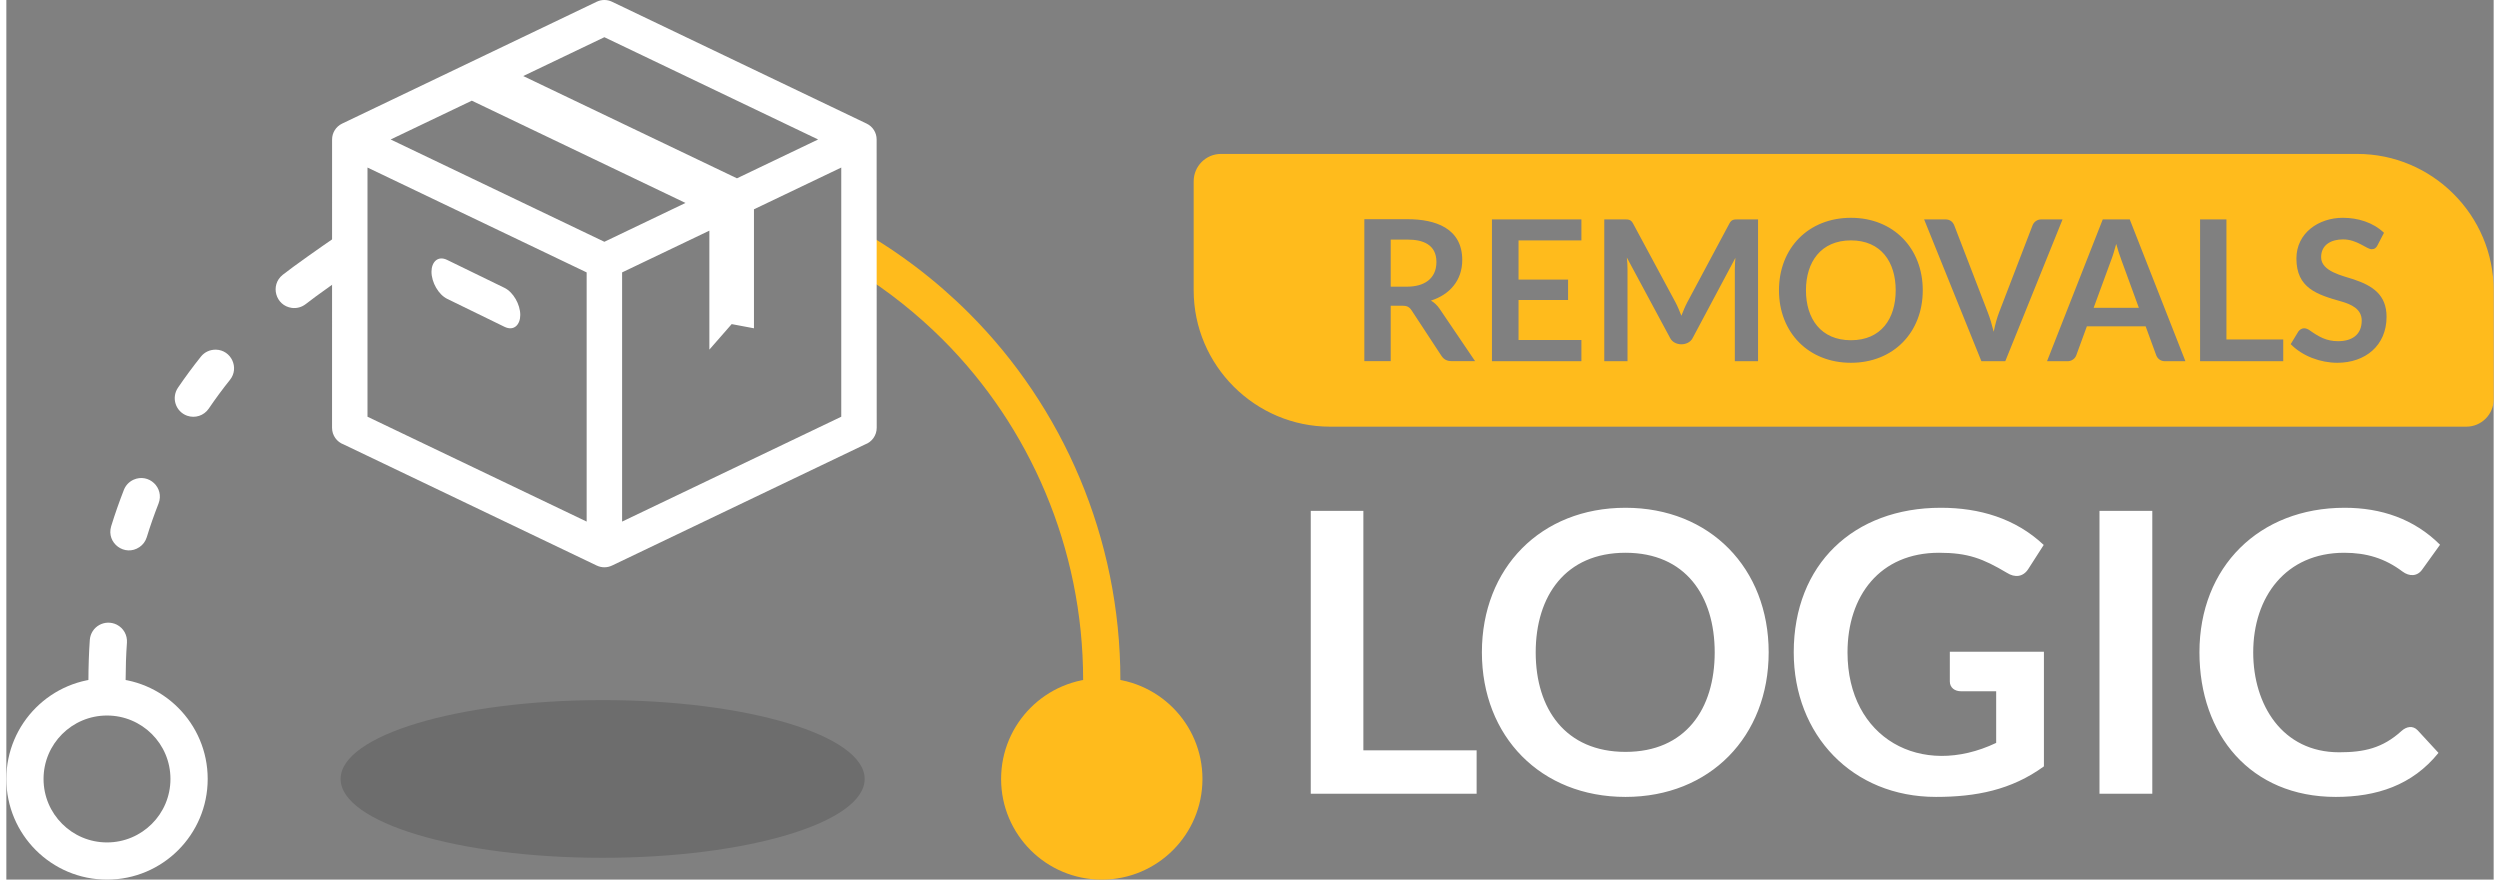
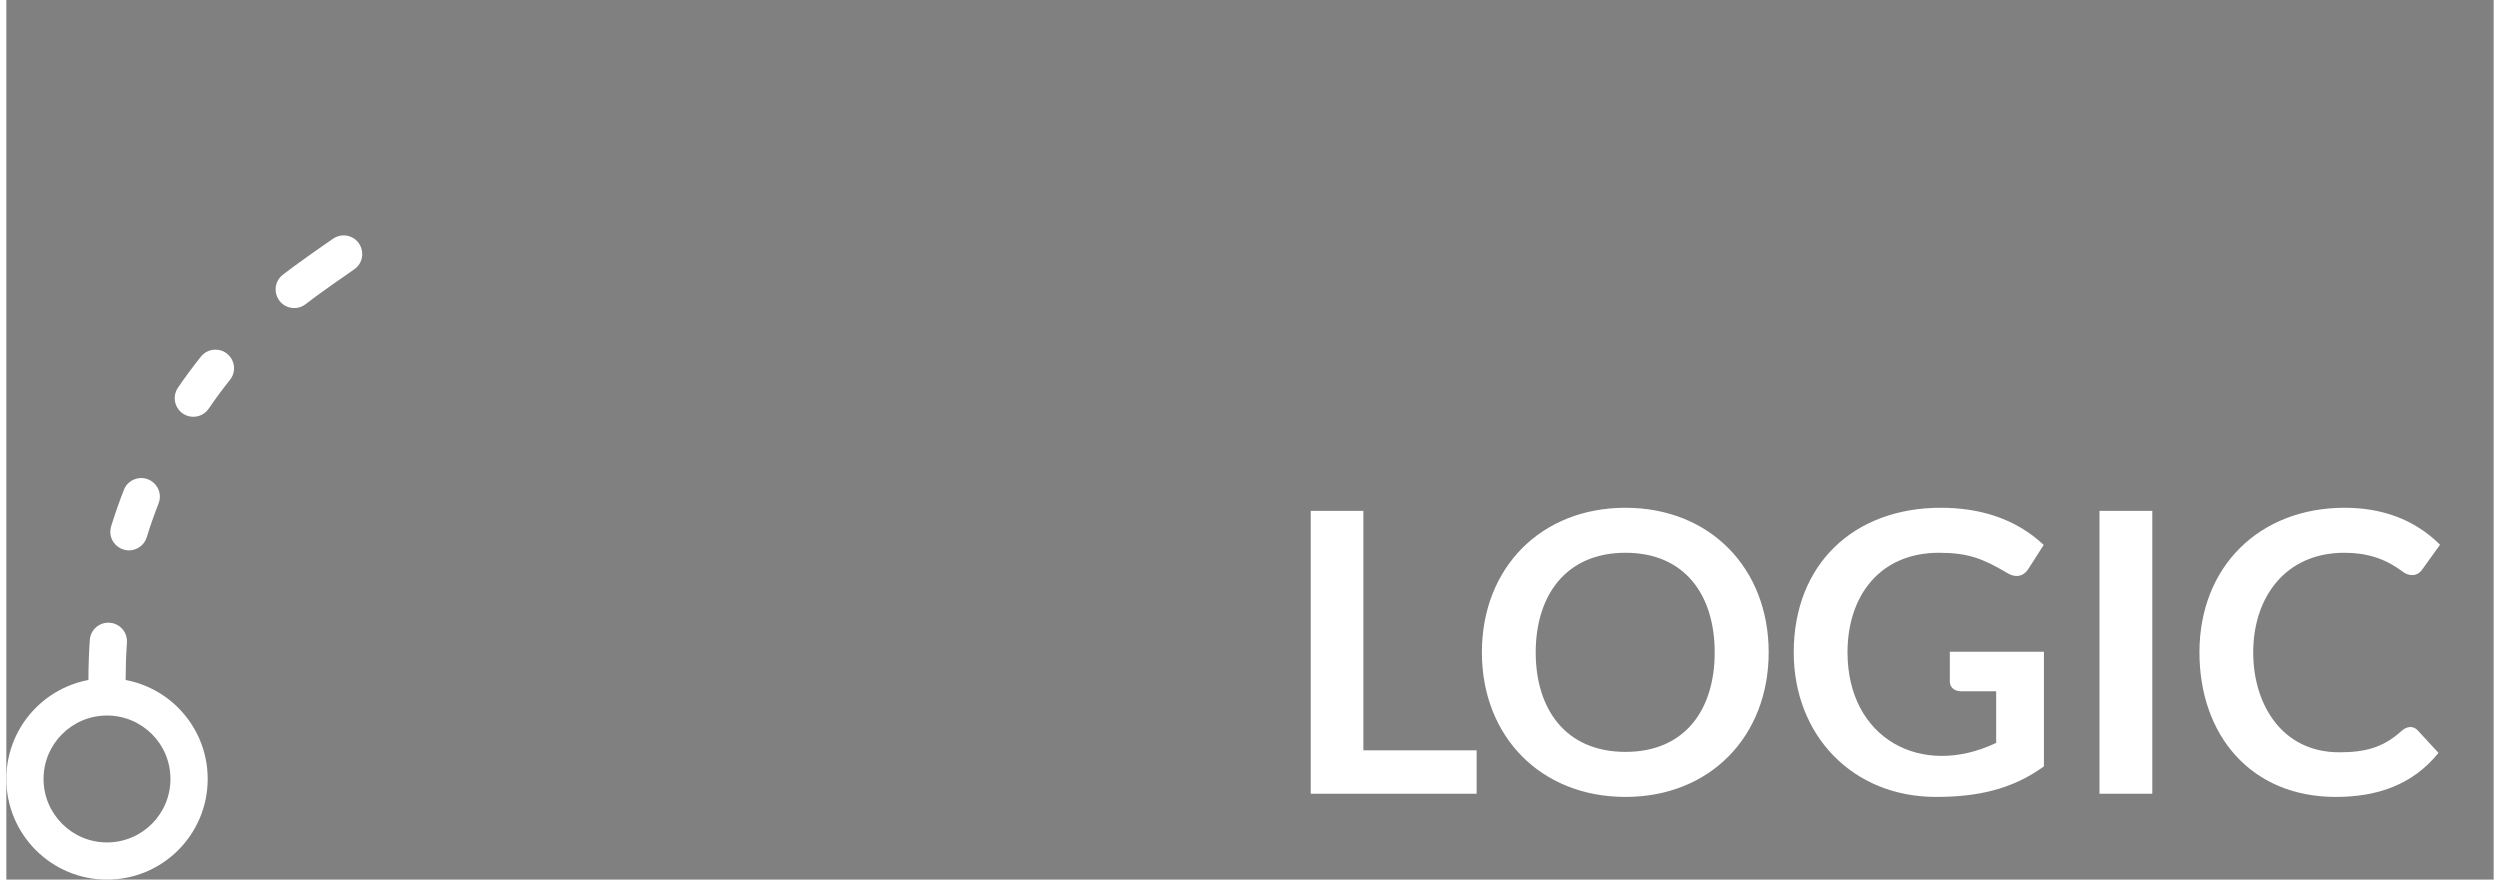
<svg xmlns="http://www.w3.org/2000/svg" xml:space="preserve" width="270px" height="95px" version="1.1" style="shape-rendering:geometricPrecision; text-rendering:geometricPrecision; image-rendering:optimizeQuality; fill-rule:evenodd; clip-rule:evenodd" viewBox="0 0 6230.8 2203.5">
  <rect x="0" y="0" width="6230.8" height="2203.5" fill="#808080" stroke="none" />
  <defs>
    <style type="text/css">
   
    .fil1 {fill:#FFBB1C}
    .fil3 {fill:white}
    .fil2 {fill:#FFBB1C;fill-rule:nonzero}
    .fil0 {fill:white;fill-rule:nonzero}
    .fil4 {fill:black;fill-opacity:0.149}
   
  </style>
  </defs>
  <g id="Layer_x0020_1">
    <g id="_1527925593104">
      <path class="fil0" d="M3399.4 1879.6l283.7 0 0 108.8 -415.5 0 0 -708.6 131.8 0 0 599.8zm1015.3 -245.5c0,210.6 -146.9,362.2 -358.7,362.2 -211.9,0 -359.7,-151.1 -359.7,-362.2 0,-211.2 147.6,-362.1 359.7,-362.1 211.7,0 358.7,151.6 358.7,362.1zm-135.2 0.2c0,-141.6 -73.1,-249.6 -223.5,-249.6 -150,0 -224.9,107.8 -224.9,249.6 0,141.9 74.8,249.2 224.9,249.2 150.5,0 223.5,-107.5 223.5,-249.2zm705.1 226.7l0 -129.4 -88.7 0c-14.7,0 -27.4,-8.8 -27.4,-24.5l0 -74.5 235.7 0 0 287.2c-81.9,59.5 -170.8,76.5 -270.5,76.5 -209.2,0 -356.2,-154.8 -356.2,-362.2 0,-220.4 150.1,-362.1 368.5,-362.1 96.1,0 186.5,26.2 257.7,93.1l-38.2 59.6c-13.1,21 -34.2,22.9 -53.9,10.3 -60.3,-35.8 -97.7,-50.3 -170.1,-50.3 -148.3,0 -229.3,107.9 -229.3,249.6 0,215.1 184.2,316.2 372.4,226.7zm391.1 127.4l-132.3 0 0 -708.6 132.3 0 0 708.6zm664.9 -158.8l52 56.4c-65.6,81.3 -155.4,110.3 -257.3,110.3 -213.4,0 -341.5,-155.6 -341.5,-362.2 0,-214.2 149.8,-362.1 363.6,-362.1 91.1,0 173.7,27.5 239.1,92.6l-44.1 61.3c-12.4,18.5 -32.8,18.7 -50,5.8 -44.3,-33.3 -90.5,-47 -146,-47 -146.1,0 -227.9,110.4 -227.9,249.6 0,131.4 72.9,250.2 215.2,250.2 62.7,0 108.9,-10.3 156.3,-53.4 12,-10.9 28.2,-14.7 40.6,-1.5z" />
-       <circle class="fil1" cx="2744.1" cy="1951.3" r="252.2" />
-       <path class="fil2" d="M2790.7 1703.4c0,25.8 -20.9,46.6 -46.6,46.6 -25.8,0 -46.7,-20.8 -46.7,-46.6 0,-331.2 -134.2,-635.3 -351.2,-852.3 -65.2,-65.1 -137.8,-122.8 -216.4,-171.6l0 -108.3c103.8,58.3 198.7,130.4 282.3,214 233.9,233.9 378.6,561.3 378.6,918.2z" />
      <path class="fil3" d="M252.2 1699.1c139.3,0 252.2,113 252.2,252.2 0,139.3 -112.9,252.2 -252.2,252.2 -139.3,0 -252.2,-112.9 -252.2,-252.2 0,-139.2 112.9,-252.2 252.2,-252.2zm112.4 139.8c-28.8,-28.7 -68.5,-46.5 -112.4,-46.5 -43.9,0 -83.7,17.8 -112.4,46.5 -28.8,28.8 -46.6,68.5 -46.6,112.4 0,43.9 17.8,83.7 46.6,112.4 28.7,28.8 68.5,46.6 112.4,46.6 43.9,0 83.6,-17.8 112.4,-46.6 28.8,-28.7 46.5,-68.5 46.5,-112.4 0,-43.9 -17.7,-83.6 -46.5,-112.4z" />
      <path class="fil0" d="M205.6 1703.5c0,30.3 28.5,52.5 57.9,45.2 20.8,-5.2 35.3,-23.9 35.3,-45.2 0.1,-29.9 1.1,-63.8 3.3,-93.6 1.3,-19 -8.5,-36.4 -25.4,-45.1 -30,-14.8 -64.9,4.7 -67.6,38 -2.3,32.2 -3.4,68.4 -3.5,100.7zm57 -385.3c-12.9,42.4 34.4,77.2 71,52.2 8.8,-6 14.8,-14.3 18.1,-24.5 8.7,-28.6 18.7,-56.8 29.6,-84.7 15.2,-39.2 -24.5,-76.8 -63,-59.4 -11,5.2 -19.2,13.8 -23.8,25.2 -11.7,30 -22.4,60.4 -31.9,91.2zm167.4 -347.1c-17.2,25.4 -6.1,59.9 22.8,70.3 20.1,7 42,-0.1 54.1,-17.6 16.7,-24.6 34.6,-48.9 53.2,-72.1 24.2,-30 3.4,-74.9 -35.1,-75.8 -14.7,-0.2 -28.2,5.8 -37.5,17.3 -20.1,25.2 -39.4,51.3 -57.5,77.9zm262.1 -282.5c-32,25.8 -17.8,77.1 23,82.7 12.8,1.6 24.9,-1.8 35.1,-9.7 23.3,-18.7 96.3,-69.9 120.9,-86.7 33.8,-22.8 23.8,-75.4 -16.1,-84.1 -12.6,-2.8 -25.3,-0.3 -36.1,6.9 -26.6,18.1 -101.6,70.8 -126.8,90.9z" />
-       <path class="fil0" d="M2180.1 349.4l0.2 722.2c0,19.2 -12.1,35.5 -29.1,41.7l-633.5 303.2c-12.7,6.1 -26.5,6.1 -39.2,0l-633.6 -303.2c-16.9,-6.2 -29,-22.5 -29,-41.7l0.1 -722.2c0,-17 9.8,-32.5 25.2,-39.8l637.8 -305.3c12.5,-6 26.5,-5.5 38.1,0l637.9 305.3c15.6,7.4 25.1,22.9 25.1,39.8zm-885.3 -158.9l535.4 256.2 203.3 -97.3 -535.4 -256.2 -203.3 97.3zm578 333.8l0 298.1 -55.8 -10.5 -55.9 63.9 0 -298 -218.6 104.6 0 624.2 549 -262.7 0 -624.2 -218.7 104.6zm-171.5 -15.9l-535.3 -256.2 -203.3 97.2 535.4 256.3 203.2 -97.3zm-596.9 142.8l143.5 69.9c21.7,10.6 39.5,41.2 39.5,68 0,23.7 -15.4,41.3 -39.5,29.6l-143.5 -70c-21.6,-10.5 -39.4,-41.1 -39.4,-68 0,-23.6 15.4,-41.3 39.4,-29.5zm349.3 655.4l0 -624.2 -549 -262.7 0 624.2 549 262.7z" />
-       <path class="fil4" d="M1493.8 2148.8c362.5,0 656.3,-88.4 656.3,-197.5 0,-109 -293.8,-197.5 -656.3,-197.5 -362.5,0 -656.4,88.5 -656.4,197.5 0,109.1 293.9,197.5 656.4,197.5z" />
-       <path class="fil1" d="M3042.6 385.6l2846.6 0c187.9,0 341.6,153.7 341.6,341.6l0 273.3c0,37.6 -30.7,68.3 -68.3,68.3l-2846.6 0c-187.9,0 -341.6,-153.7 -341.6,-341.6l0 -273.2c0,-37.6 30.7,-68.4 68.3,-68.4zm425.3 380.2l0 138.8 -66.1 0 0 -355.5 108.4 0c68.8,0 136.9,22.1 136.9,102.3 0,50.7 -31.1,86.6 -78.4,101.6 8.3,4.8 15.5,11.6 21.6,20.4l88.9 131.2 -59.4 0c-10.8,0 -18.9,-4.2 -24.8,-13.2l-74.7 -113.8c-6.4,-9.7 -12.8,-11.8 -24.1,-11.8l-28.3 0zm0 -47.7l41.3 0c40.2,0 73.2,-18 73.2,-61.9 0,-43.8 -34.1,-56 -72.2,-56l-42.3 0 0 117.9zm477.7 -168.5l0 52.6 -157.5 0 0 98.2 124.1 0 0 51.1 -124.1 0 0 100.3 157.5 0 0 53.1 -224.1 0 0 -355.3 224.1 0zm235.7 207.8c5.8,11 10.1,22 14.7,33.5 4.5,-11.5 9.2,-23.1 15,-34l105.2 -196.8c5.5,-10.4 11.2,-10.5 22.1,-10.5l49.8 0 0 355.3 -58.2 0 0 -229.5c0,-9.7 0.6,-19.9 1.5,-29.5l-107.4 201.5c-10.8,20.1 -45,20.1 -55.8,0l-108.8 -202.3c1.2,10.2 1.7,20 1.7,30.3l0 229.5 -58.2 0 0 -355.3 49.8 0c10.8,0 16.9,0.1 22.4,10.5l106.2 197.3zm619.4 -30.2c0,105.6 -73.7,181.6 -179.9,181.6 -106.2,0 -180.3,-75.7 -180.3,-181.6 0,-105.9 74,-181.6 180.3,-181.6 106.2,0 179.9,76.1 179.9,181.6zm-67.8 0.1c0,-71 -36.7,-125.1 -112.1,-125.1 -75.2,0 -112.7,54 -112.7,125.1 0,71.2 37.5,125 112.7,125 75.5,0 112.1,-53.9 112.1,-125zm71.2 -177.7l53.4 0c10.5,0 18.1,5.2 22.1,15l83.5 216.7c6.4,16.2 11.1,32.9 15.3,49.9 3.7,-18.9 8.4,-35.5 14,-49.9l83.3 -216.7c3.5,-9.1 12.1,-15 21.8,-15l53.4 0 -143.5 355.3 -59.8 0 -143.5 -355.3zm654.6 355.3l-51.1 0c-10.2,0 -18.4,-5.4 -22.1,-15l-26.5 -72.5 -147.2 0 -26.5 72.5c-3.3,9.2 -12.3,15 -21.9,15l-51.4 0 139.6 -355.3 67.6 0 139.5 355.3zm-229.9 -133.9l113.2 0 -43.2 -118.2c-5.1,-13.6 -9.7,-27.8 -13.5,-41.8 -3.9,14.2 -7.9,28.6 -13.3,42.3l-43.2 117.7zm332.6 79.3l142.3 0 0 54.6 -208.3 0 0 -355.3 66 0 0 300.7zm378.5 -235.9c-3.2,6.5 -7.4,9.9 -14.8,9.9 -12.5,0 -36.2,-24.6 -71.5,-24.6 -28.7,0 -55,12.6 -55,44.7 0,36 55,46.4 82,55.6 47.3,15.9 81.9,38.7 81.9,93.6 0,72.4 -53.6,115.2 -123.4,115.2 -41.9,0 -87.2,-16.5 -116.7,-46.7l19.2 -31.7c7.9,-10 18,-10.2 28.2,-3 23.1,16.3 42,27.3 71.3,27.3 33.9,0 59.2,-15.3 59.2,-51.8 0,-29.4 -27.4,-41 -51.8,-47.9 -60.3,-17.1 -111.8,-33.3 -111.8,-107.4 0,-64.2 56.1,-102 116.2,-102 37.5,0 75.6,11.3 103.2,37.6l-16.2 31.2z" />
    </g>
  </g>
</svg>